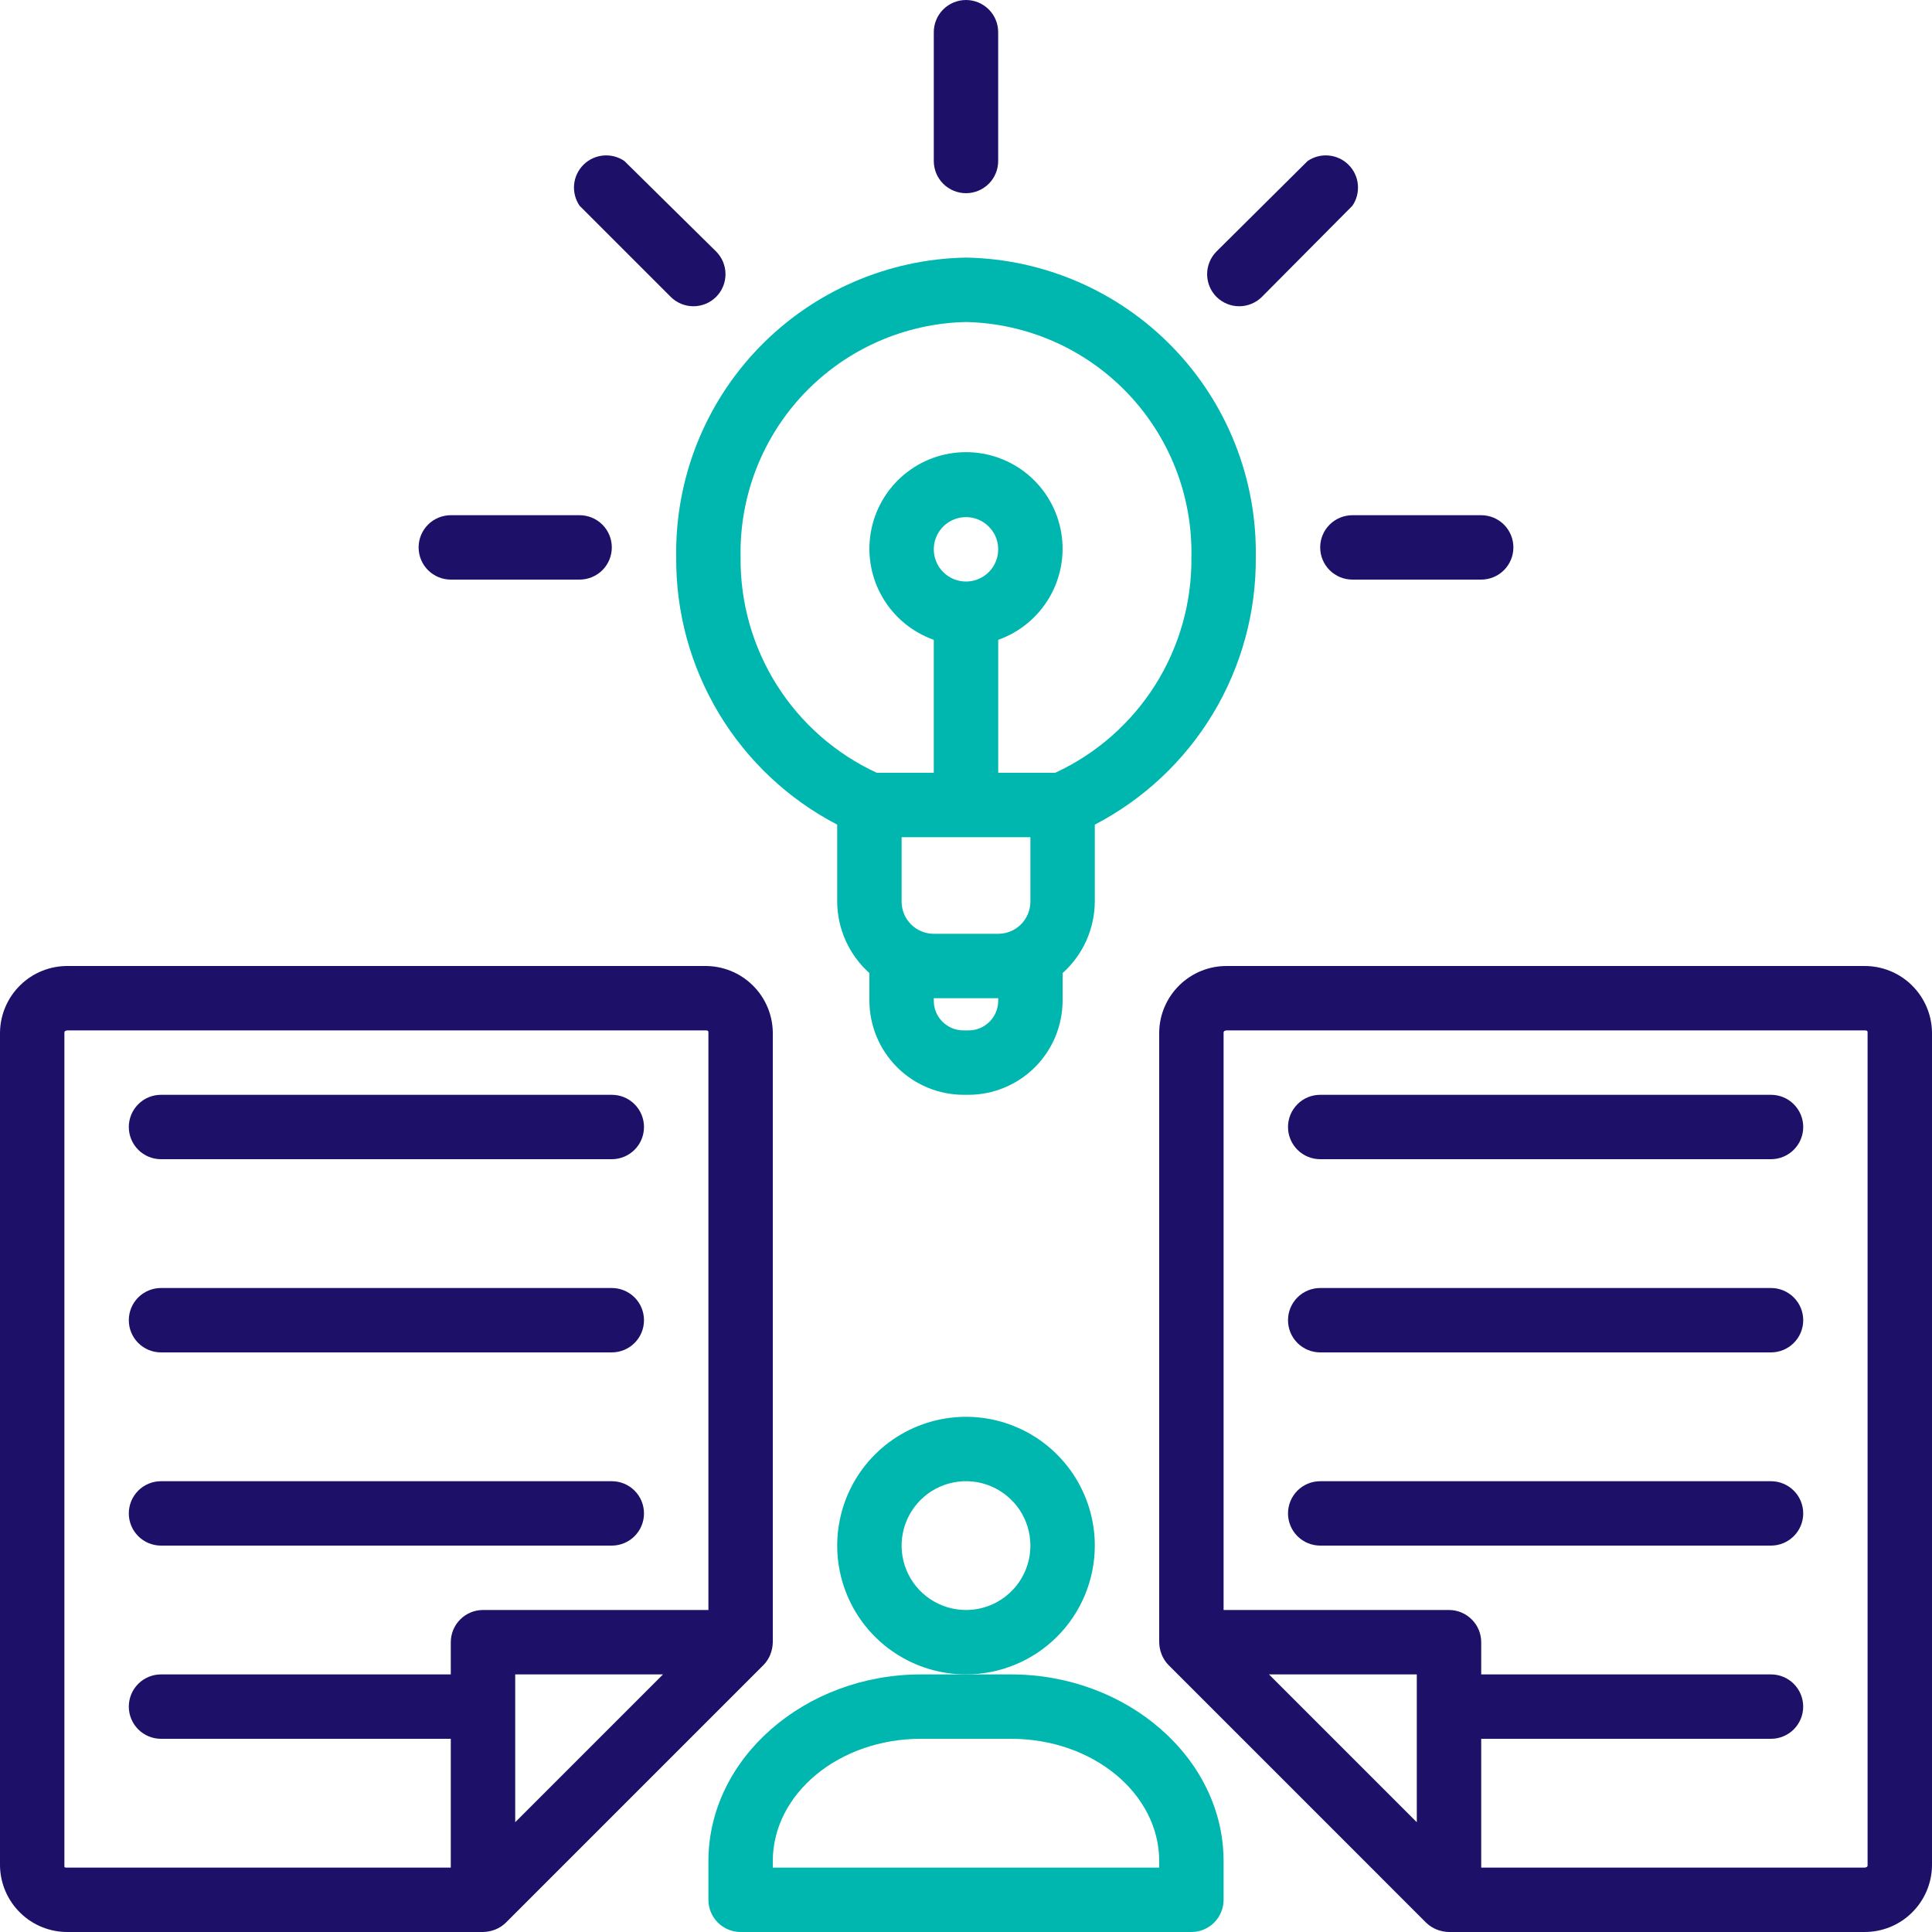
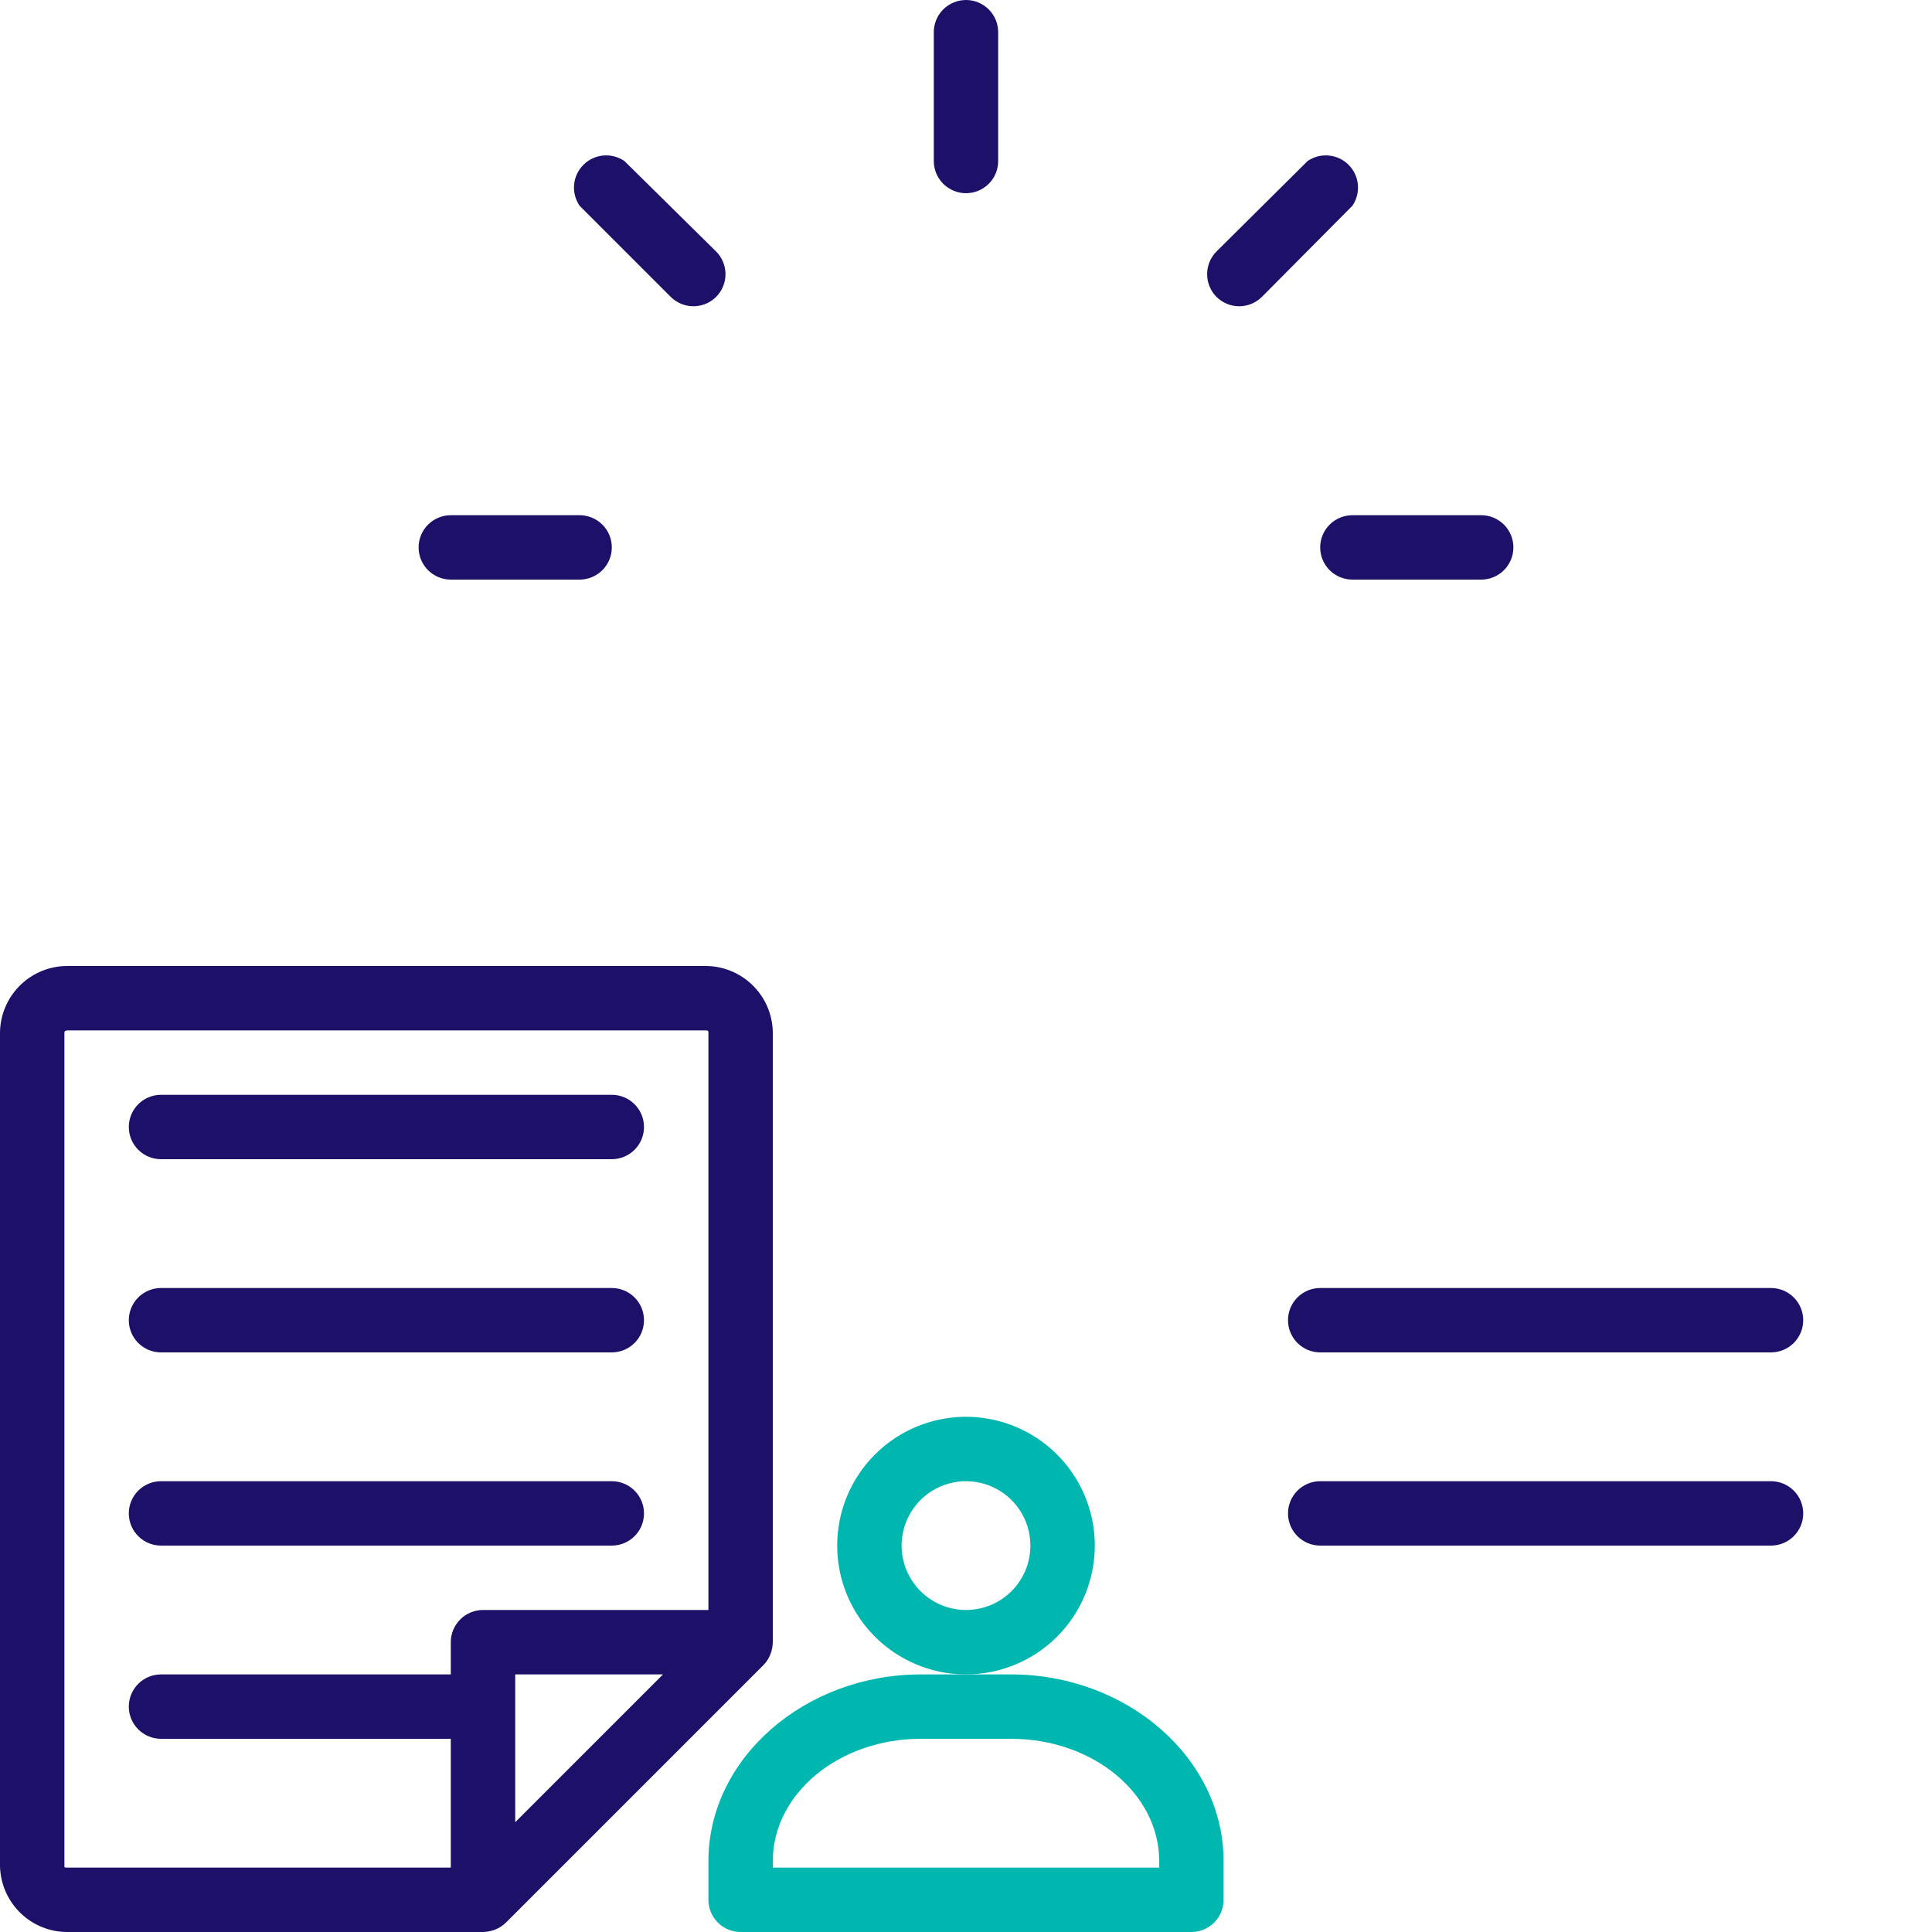
<svg xmlns="http://www.w3.org/2000/svg" width="58" height="58" viewBox="0 0 58 58" fill="none">
  <g id="conceptual 1">
-     <path id="Vector" d="M20.3 16.723C20.286 18.378 20.731 20.004 21.584 21.422C22.437 22.839 23.665 23.993 25.133 24.756V27.067C25.135 27.472 25.223 27.873 25.389 28.242C25.556 28.612 25.798 28.942 26.1 29.213V30.044C26.102 30.794 26.402 31.512 26.933 32.041C27.464 32.57 28.183 32.867 28.932 32.867H29.068C29.817 32.867 30.536 32.57 31.067 32.041C31.598 31.512 31.897 30.794 31.9 30.044V29.213C32.202 28.942 32.444 28.612 32.611 28.242C32.777 27.873 32.864 27.472 32.867 27.067V24.756C34.335 23.993 35.563 22.839 36.416 21.422C37.269 20.004 37.713 18.378 37.7 16.723C37.736 14.378 36.84 12.114 35.209 10.429C33.578 8.744 31.345 7.774 29 7.733C26.655 7.774 24.422 8.744 22.791 10.429C21.159 12.114 20.264 14.378 20.3 16.723ZM29.967 30.044C29.967 30.162 29.943 30.278 29.898 30.387C29.853 30.495 29.786 30.594 29.703 30.676C29.619 30.759 29.52 30.824 29.411 30.869C29.302 30.913 29.185 30.935 29.068 30.933H28.932C28.815 30.935 28.698 30.913 28.589 30.869C28.48 30.824 28.381 30.759 28.297 30.676C28.213 30.594 28.147 30.495 28.102 30.387C28.056 30.278 28.033 30.162 28.033 30.044V29.967H29.967V30.044ZM30.933 27.067C30.933 27.323 30.831 27.569 30.65 27.75C30.469 27.932 30.223 28.033 29.967 28.033H28.033C27.777 28.033 27.531 27.932 27.35 27.75C27.168 27.569 27.067 27.323 27.067 27.067V25.133H30.933V27.067ZM28.033 16.491C28.033 16.3 28.09 16.113 28.196 15.954C28.302 15.795 28.453 15.671 28.63 15.598C28.807 15.525 29.001 15.506 29.189 15.543C29.376 15.581 29.548 15.673 29.683 15.808C29.819 15.943 29.911 16.115 29.948 16.303C29.985 16.49 29.966 16.685 29.893 16.861C29.82 17.038 29.696 17.189 29.537 17.295C29.378 17.401 29.191 17.458 29 17.458C28.744 17.458 28.498 17.356 28.316 17.175C28.135 16.994 28.033 16.748 28.033 16.491ZM29 9.667C30.832 9.707 32.574 10.473 33.842 11.796C35.111 13.119 35.803 14.891 35.767 16.723C35.782 18.082 35.404 19.417 34.679 20.566C33.953 21.715 32.911 22.63 31.678 23.2H29.967V19.208C30.611 18.98 31.155 18.531 31.501 17.941C31.847 17.351 31.974 16.657 31.858 15.983C31.742 15.309 31.392 14.697 30.869 14.256C30.346 13.815 29.684 13.574 29 13.574C28.316 13.574 27.654 13.815 27.131 14.256C26.608 14.697 26.257 15.309 26.142 15.983C26.026 16.657 26.152 17.351 26.498 17.941C26.845 18.531 27.388 18.98 28.033 19.208V23.2H26.322C25.089 22.63 24.047 21.715 23.321 20.566C22.596 19.417 22.218 18.082 22.233 16.723C22.197 14.891 22.889 13.119 24.157 11.796C25.426 10.473 27.168 9.707 29 9.667Z" fill="#00B7AF" />
    <path id="Vector_2" d="M39.633 16.433C39.633 16.69 39.735 16.936 39.916 17.117C40.098 17.298 40.344 17.4 40.6 17.4H44.467C44.723 17.4 44.969 17.298 45.15 17.117C45.331 16.936 45.433 16.69 45.433 16.433C45.433 16.177 45.331 15.931 45.15 15.75C44.969 15.569 44.723 15.467 44.467 15.467H40.6C40.344 15.467 40.098 15.569 39.916 15.75C39.735 15.931 39.633 16.177 39.633 16.433Z" fill="#1D1068" />
    <path id="Vector_3" d="M12.567 16.433C12.567 16.69 12.669 16.936 12.85 17.117C13.031 17.298 13.277 17.4 13.534 17.4H17.4C17.657 17.4 17.902 17.298 18.084 17.117C18.265 16.936 18.367 16.69 18.367 16.433C18.367 16.177 18.265 15.931 18.084 15.75C17.902 15.569 17.657 15.467 17.4 15.467H13.534C13.277 15.467 13.031 15.569 12.85 15.75C12.669 15.931 12.567 16.177 12.567 16.433Z" fill="#1D1068" />
    <path id="Vector_4" d="M39.256 4.833L36.52 7.55C36.34 7.731 36.239 7.976 36.239 8.231C36.239 8.487 36.34 8.732 36.52 8.913C36.702 9.093 36.947 9.194 37.202 9.194C37.457 9.194 37.702 9.093 37.883 8.913L40.6 6.177C40.727 5.991 40.785 5.766 40.764 5.542C40.744 5.317 40.645 5.107 40.485 4.948C40.326 4.788 40.116 4.69 39.891 4.669C39.667 4.648 39.442 4.706 39.256 4.833Z" fill="#1D1068" />
    <path id="Vector_5" d="M18.744 4.833C18.557 4.706 18.333 4.648 18.108 4.669C17.884 4.69 17.674 4.788 17.514 4.948C17.355 5.107 17.256 5.317 17.235 5.542C17.214 5.766 17.273 5.991 17.4 6.177L20.136 8.913C20.317 9.093 20.562 9.194 20.817 9.194C21.072 9.194 21.317 9.093 21.498 8.913C21.679 8.732 21.78 8.487 21.78 8.231C21.78 7.976 21.679 7.731 21.498 7.55L18.744 4.833Z" fill="#1D1068" />
    <path id="Vector_6" d="M29.966 4.833V0.967C29.966 0.71 29.865 0.464 29.683 0.283C29.502 0.102 29.256 0 29 0C28.744 0 28.498 0.102 28.316 0.283C28.135 0.464 28.033 0.71 28.033 0.967V4.833C28.033 5.09 28.135 5.336 28.316 5.517C28.498 5.698 28.744 5.8 29 5.8C29.256 5.8 29.502 5.698 29.683 5.517C29.865 5.336 29.966 5.09 29.966 4.833Z" fill="#1D1068" />
    <path id="Vector_7" d="M32.867 46.4C32.867 45.635 32.64 44.888 32.215 44.252C31.79 43.616 31.186 43.12 30.48 42.828C29.773 42.535 28.996 42.458 28.246 42.608C27.496 42.757 26.807 43.125 26.266 43.666C25.725 44.206 25.357 44.895 25.208 45.645C25.058 46.396 25.135 47.173 25.428 47.88C25.72 48.586 26.216 49.19 26.852 49.615C27.488 50.04 28.235 50.267 29 50.267C30.026 50.267 31.009 49.859 31.734 49.134C32.459 48.409 32.867 47.425 32.867 46.4ZM29 48.333C28.618 48.333 28.244 48.22 27.926 48.007C27.608 47.795 27.36 47.493 27.214 47.14C27.067 46.786 27.029 46.398 27.104 46.023C27.178 45.648 27.363 45.303 27.633 45.033C27.903 44.762 28.248 44.578 28.623 44.504C28.998 44.429 29.387 44.467 29.74 44.614C30.093 44.76 30.395 45.008 30.608 45.326C30.82 45.644 30.933 46.017 30.933 46.4C30.933 46.913 30.73 47.404 30.367 47.767C30.005 48.13 29.513 48.333 29 48.333Z" fill="#00B7AF" />
    <path id="Vector_8" d="M21.267 55.873V57.033C21.267 57.29 21.368 57.535 21.55 57.717C21.731 57.898 21.977 58 22.233 58H35.767C36.023 58 36.269 57.898 36.45 57.717C36.631 57.535 36.733 57.29 36.733 57.033V55.873C36.733 52.78 33.833 50.267 30.353 50.267H27.647C24.167 50.267 21.267 52.78 21.267 55.873ZM30.353 52.2C32.809 52.2 34.8 53.843 34.8 55.873V56.067H23.2V55.873C23.2 53.843 25.191 52.2 27.647 52.2H30.353Z" fill="#00B7AF" />
    <path id="Vector_9" d="M4.833 40.6H18.367C18.623 40.6 18.869 40.498 19.05 40.317C19.232 40.136 19.333 39.89 19.333 39.634C19.333 39.377 19.232 39.131 19.05 38.95C18.869 38.769 18.623 38.667 18.367 38.667H4.833C4.577 38.667 4.331 38.769 4.15 38.95C3.969 39.131 3.867 39.377 3.867 39.634C3.867 39.89 3.969 40.136 4.15 40.317C4.331 40.498 4.577 40.6 4.833 40.6Z" fill="#1D1068" />
    <path id="Vector_10" d="M4.833 34.8H18.367C18.623 34.8 18.869 34.698 19.05 34.517C19.232 34.336 19.333 34.09 19.333 33.833C19.333 33.577 19.232 33.331 19.05 33.15C18.869 32.968 18.623 32.867 18.367 32.867H4.833C4.577 32.867 4.331 32.968 4.15 33.15C3.969 33.331 3.867 33.577 3.867 33.833C3.867 34.09 3.969 34.336 4.15 34.517C4.331 34.698 4.577 34.8 4.833 34.8Z" fill="#1D1068" />
    <path id="Vector_11" d="M4.833 46.4H18.367C18.623 46.4 18.869 46.298 19.05 46.117C19.232 45.936 19.333 45.69 19.333 45.434C19.333 45.177 19.232 44.931 19.05 44.75C18.869 44.569 18.623 44.467 18.367 44.467H4.833C4.577 44.467 4.331 44.569 4.15 44.75C3.969 44.931 3.867 45.177 3.867 45.434C3.867 45.69 3.969 45.936 4.15 46.117C4.331 46.298 4.577 46.4 4.833 46.4Z" fill="#1D1068" />
    <path id="Vector_12" d="M2.04 58H14.5C14.629 57.998 14.757 57.971 14.877 57.923C14.992 57.876 15.097 57.807 15.186 57.72L22.92 49.986C23.007 49.897 23.076 49.792 23.123 49.677C23.171 49.557 23.198 49.429 23.2 49.3V30.991C23.192 30.457 22.974 29.948 22.591 29.575C22.209 29.201 21.695 28.995 21.16 29H2.04C1.505 28.995 0.991 29.201 0.609 29.575C0.227 29.948 0.008 30.457 0 30.991V56.009C0.008 56.543 0.227 57.052 0.609 57.425C0.991 57.799 1.505 58.005 2.04 58ZM15.467 54.704V50.267H19.904L15.467 54.704ZM1.933 30.991C1.933 30.991 1.933 30.933 2.04 30.933H21.16C21.228 30.933 21.267 30.933 21.267 30.991V48.333H14.5C14.244 48.333 13.998 48.435 13.816 48.617C13.635 48.798 13.533 49.044 13.533 49.3V50.267H4.833C4.577 50.267 4.331 50.369 4.15 50.55C3.969 50.731 3.867 50.977 3.867 51.233C3.867 51.49 3.969 51.736 4.15 51.917C4.331 52.098 4.577 52.2 4.833 52.2H13.533V56.067H2.04C1.933 56.067 1.933 56.067 1.933 56.009V30.991Z" fill="#1D1068" />
-     <path id="Vector_13" d="M55.96 29H36.84C36.305 28.995 35.791 29.201 35.409 29.575C35.026 29.948 34.807 30.457 34.8 30.991V49.3C34.802 49.429 34.828 49.557 34.877 49.677C34.924 49.792 34.993 49.897 35.08 49.986L42.813 57.72C42.903 57.807 43.008 57.876 43.123 57.923C43.243 57.971 43.37 57.998 43.5 58H55.96C56.494 58.005 57.009 57.799 57.391 57.425C57.773 57.052 57.992 56.543 58 56.009V30.991C57.992 30.457 57.773 29.948 57.391 29.575C57.009 29.201 56.494 28.995 55.96 29ZM42.533 54.704L38.096 50.267H42.533V54.704ZM56.066 56.009C56.066 56.009 56.066 56.067 55.96 56.067H44.467V52.2H53.166C53.423 52.2 53.669 52.098 53.85 51.917C54.031 51.736 54.133 51.49 54.133 51.233C54.133 50.977 54.031 50.731 53.85 50.55C53.669 50.369 53.423 50.267 53.166 50.267H44.467V49.3C44.467 49.044 44.365 48.798 44.183 48.617C44.002 48.435 43.756 48.333 43.5 48.333H36.733V30.991C36.733 30.991 36.733 30.933 36.84 30.933H55.96C56.028 30.933 56.066 30.933 56.066 30.991V56.009Z" fill="#1D1068" />
-     <path id="Vector_14" d="M53.167 38.667H39.634C39.377 38.667 39.131 38.769 38.95 38.95C38.769 39.131 38.667 39.377 38.667 39.634C38.667 39.89 38.769 40.136 38.95 40.317C39.131 40.498 39.377 40.6 39.634 40.6H53.167C53.423 40.6 53.669 40.498 53.85 40.317C54.032 40.136 54.134 39.89 54.134 39.634C54.134 39.377 54.032 39.131 53.85 38.95C53.669 38.769 53.423 38.667 53.167 38.667Z" fill="#1D1068" />
-     <path id="Vector_15" d="M53.167 32.867H39.634C39.377 32.867 39.131 32.968 38.95 33.15C38.769 33.331 38.667 33.577 38.667 33.833C38.667 34.09 38.769 34.336 38.95 34.517C39.131 34.698 39.377 34.8 39.634 34.8H53.167C53.423 34.8 53.669 34.698 53.85 34.517C54.032 34.336 54.134 34.09 54.134 33.833C54.134 33.577 54.032 33.331 53.85 33.15C53.669 32.968 53.423 32.867 53.167 32.867Z" fill="#1D1068" />
+     <path id="Vector_14" d="M53.167 38.667H39.634C39.377 38.667 39.131 38.769 38.95 38.95C38.769 39.131 38.667 39.377 38.667 39.634C38.667 39.89 38.769 40.136 38.95 40.317C39.131 40.498 39.377 40.6 39.634 40.6H53.167C53.423 40.6 53.669 40.498 53.85 40.317C54.032 40.136 54.134 39.89 54.134 39.634C54.134 39.377 54.032 39.131 53.85 38.95C53.669 38.769 53.423 38.667 53.167 38.667" fill="#1D1068" />
    <path id="Vector_16" d="M53.167 44.467H39.634C39.377 44.467 39.131 44.569 38.95 44.75C38.769 44.931 38.667 45.177 38.667 45.434C38.667 45.69 38.769 45.936 38.95 46.117C39.131 46.298 39.377 46.4 39.634 46.4H53.167C53.423 46.4 53.669 46.298 53.85 46.117C54.032 45.936 54.134 45.69 54.134 45.434C54.134 45.177 54.032 44.931 53.85 44.75C53.669 44.569 53.423 44.467 53.167 44.467Z" fill="#1D1068" />
  </g>
</svg>